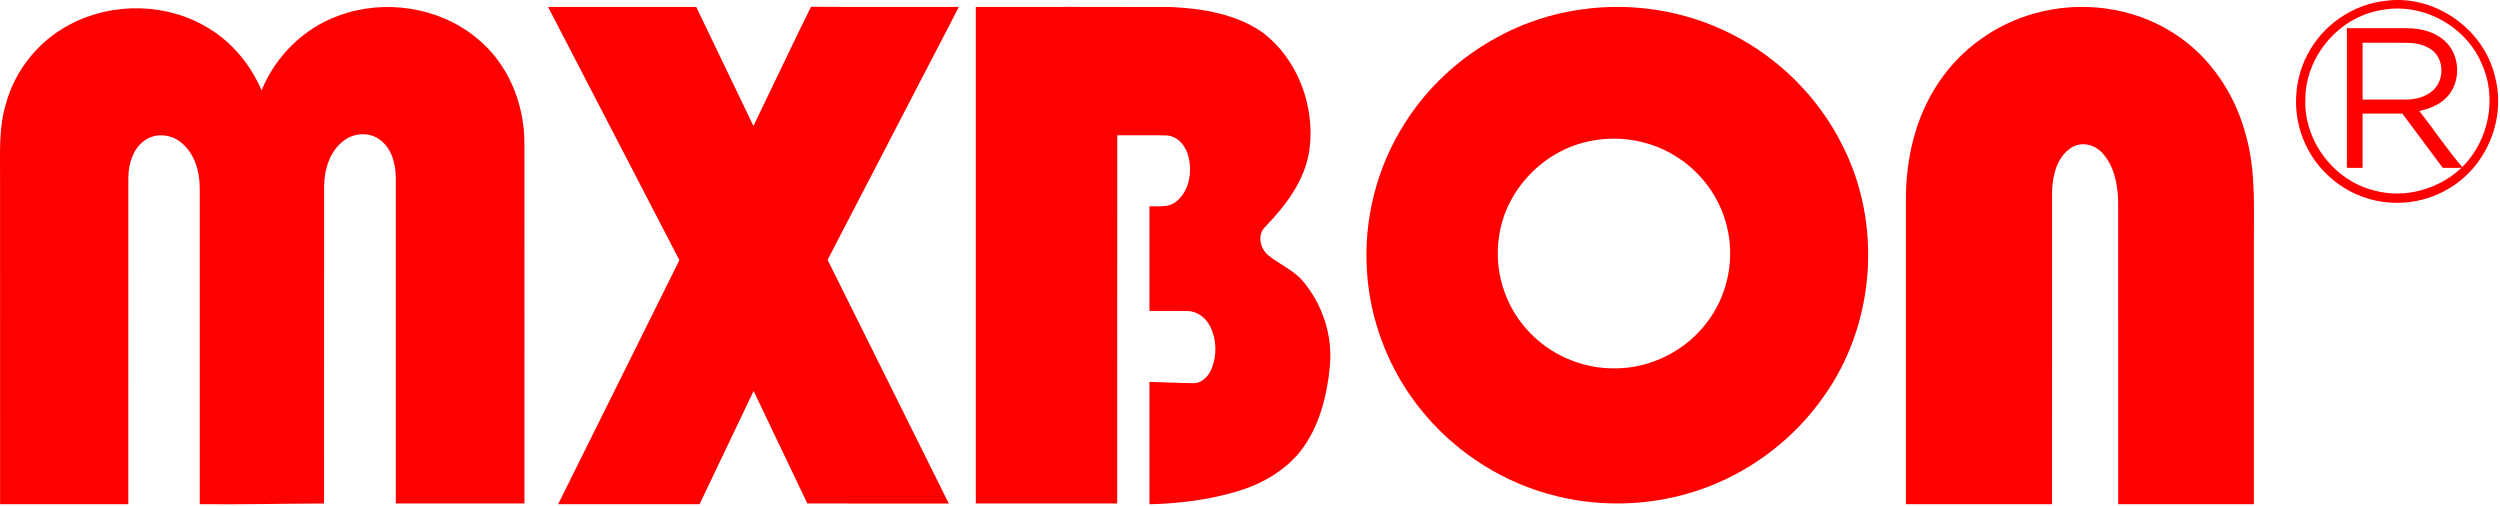
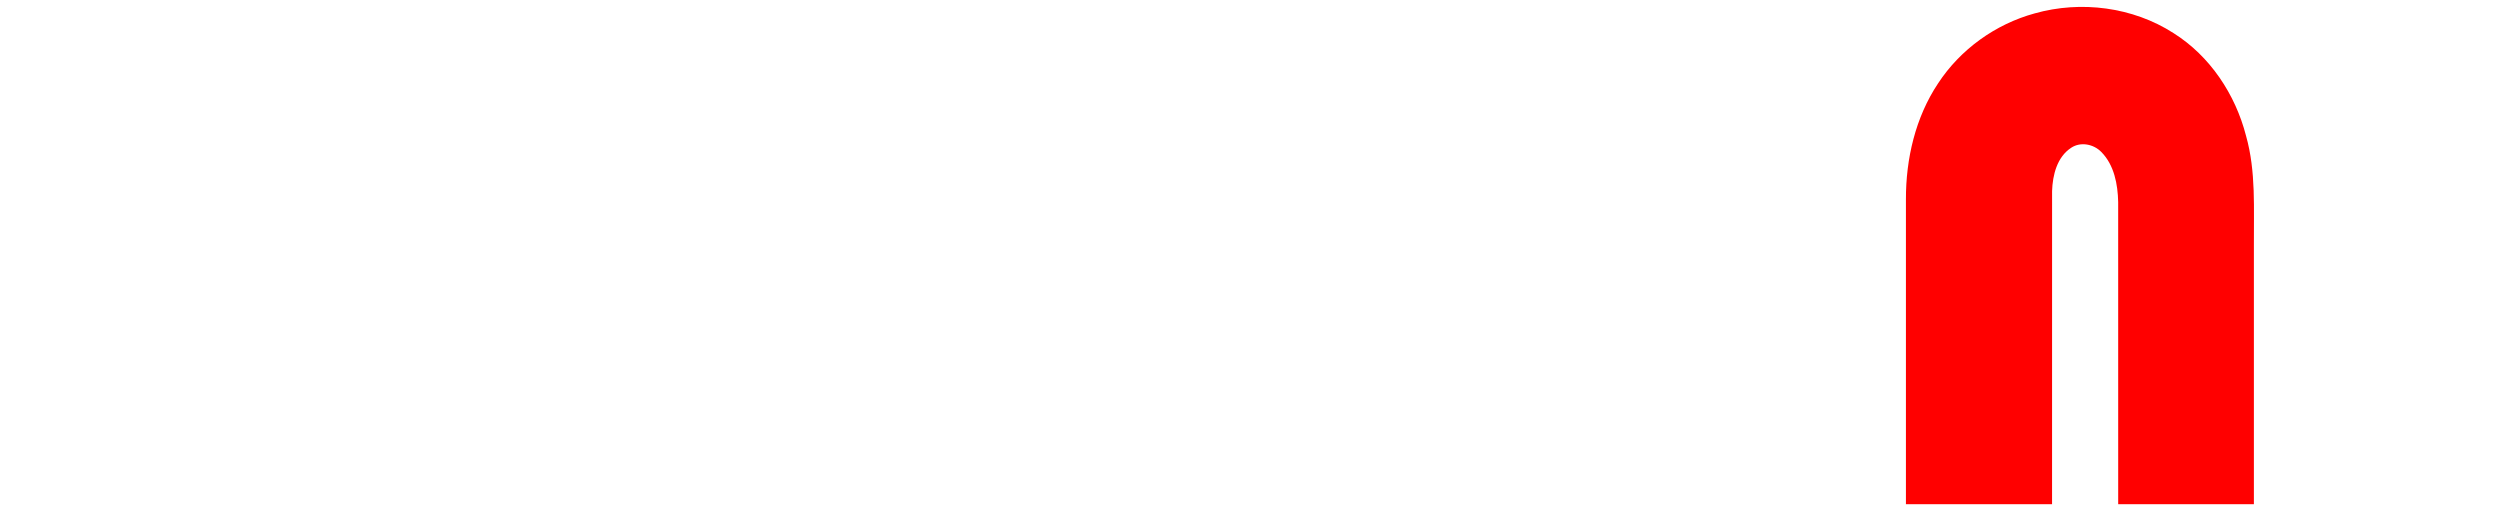
<svg xmlns="http://www.w3.org/2000/svg" width="1216" height="246" viewBox="0 0 1216 246" fill="none">
-   <path d="M1160.83 0.339C1184.29 -2.608 1208.01 14.005 1213.48 36.965C1219.27 57.832 1209.27 81.645 1190.33 92.152C1177.83 99.459 1162.01 100.672 1148.51 95.472C1135.72 90.659 1125.19 80.259 1120.23 67.539C1115.03 54.539 1115.75 39.325 1122.17 26.899C1129.51 12.286 1144.53 1.899 1160.83 0.339ZM1121.33 47.699C1120.28 68.099 1135.03 87.846 1154.87 92.672C1169.72 96.725 1186.12 92.099 1197.27 81.632C1194.21 81.645 1191.19 81.632 1188.16 81.645C1181.6 72.846 1175.07 64.032 1168.49 55.245C1162.05 55.245 1155.6 55.232 1149.16 55.245C1149.13 64.046 1149.17 72.846 1149.15 81.659C1146.59 81.632 1144.05 81.632 1141.53 81.632C1141.52 58.992 1141.52 36.352 1141.53 13.712C1151.35 13.712 1161.16 13.685 1170.97 13.726C1177.79 13.726 1185.01 15.646 1189.91 20.659C1197.15 27.979 1196.93 41.446 1189.09 48.259C1185.68 51.392 1181.21 52.939 1176.8 54.019C1183.84 63.019 1190.23 72.579 1197.64 81.272C1210.71 68.285 1214.83 47.259 1206.89 30.512C1198.87 12.059 1177.4 0.832 1157.65 5.032C1137.56 8.552 1121.63 27.299 1121.33 47.699ZM1149.16 20.792C1149.15 30.006 1149.16 39.232 1149.16 48.446C1156 48.459 1162.85 48.472 1169.71 48.459C1174.57 48.472 1179.72 47.325 1183.4 43.965C1188.36 39.526 1188.91 31.046 1184.64 25.979C1181.25 22.125 1175.91 20.912 1171 20.832C1163.72 20.712 1156.44 20.819 1149.16 20.792Z" fill="#FF0000" />
-   <path d="M34.028 11.899C54.948 0.805 81.748 1.365 101.882 13.992C113.242 20.952 121.988 31.739 127.228 43.925C133.962 27.499 147.482 13.939 164.215 7.805C186.602 -0.715 213.468 3.259 231.975 18.605C246.935 30.686 254.895 49.912 255.068 68.912C255.122 127.579 255.082 186.245 255.082 244.899C234.228 244.912 213.362 244.912 192.508 244.899C192.508 192.046 192.508 139.205 192.508 86.352C192.468 79.739 190.575 72.486 185.148 68.246C180.215 64.219 172.735 64.419 167.655 68.099C160.602 73.032 157.775 82.032 157.655 90.312C157.602 141.845 157.642 193.379 157.628 244.899C137.468 244.965 117.322 245.445 97.162 245.232C97.148 194.005 97.162 142.792 97.162 91.579C97.148 83.379 94.641 74.486 87.962 69.219C83.082 65.206 75.548 64.525 70.348 68.326C64.681 72.326 62.508 79.619 62.428 86.259C62.388 139.259 62.441 192.245 62.401 245.232C41.615 245.219 20.828 245.245 0.042 245.232C0.028 192.686 0.042 140.152 0.028 87.619C0.148 75.165 -0.812 62.419 2.908 50.352C7.415 33.965 18.935 19.712 34.028 11.899Z" fill="#FF0000" />
-   <path d="M266.575 3.379C290.602 3.352 314.615 3.365 338.642 3.365C347.922 22.659 357.188 41.965 366.468 61.259C375.842 41.952 384.975 22.539 394.468 3.299C418.442 3.459 442.428 3.312 466.402 3.365C445.135 44.392 423.815 85.379 402.535 126.392C422.175 165.899 441.855 205.392 461.495 244.912C438.548 244.899 415.615 244.912 392.695 244.899C383.975 226.659 375.268 208.406 366.548 190.166C357.775 208.512 349.042 226.872 340.282 245.232C317.348 245.232 294.415 245.232 271.482 245.232C291.122 205.659 310.802 166.112 330.455 126.539C309.162 85.486 287.855 44.446 266.575 3.379Z" fill="#FF0000" />
-   <path d="M474.628 3.365C506.322 3.392 538.015 3.299 569.708 3.419C585.228 4.166 601.535 6.859 614.482 16.032C631.188 28.965 639.522 51.272 637.015 72.046C635.188 87.192 625.535 99.872 615.228 110.499C611.415 114.339 612.975 121.032 616.922 124.192C622.362 128.632 629.162 131.352 633.802 136.806C643.348 148.232 648.335 163.459 646.828 178.339C645.415 192.926 641.588 207.979 632.362 219.685C624.535 229.339 613.268 235.632 601.481 239.099C587.735 243.152 573.388 244.939 559.095 245.272C559.082 225.432 559.095 205.592 559.095 185.752C566.215 185.912 573.322 186.326 580.442 186.379C584.655 186.459 587.882 182.912 589.348 179.272C591.962 172.792 591.762 165.166 588.695 158.886C586.642 154.686 582.442 151.339 577.642 151.299C571.455 151.139 565.282 151.299 559.095 151.246C559.082 134.272 559.095 117.286 559.095 100.312C563.442 100.246 568.362 101.032 572.028 98.099C578.375 93.152 579.895 84.032 578.175 76.552C577.028 71.246 572.855 65.925 567.028 65.859C559.162 65.672 551.295 65.872 543.428 65.792C543.375 125.486 543.428 185.192 543.402 244.899C520.482 244.912 497.548 244.912 474.628 244.899C474.628 164.392 474.615 83.885 474.628 3.365Z" fill="#FF0000" />
-   <path d="M769.055 4.619C793.775 1.045 819.575 5.112 841.882 16.405C865.162 28.046 884.535 47.352 896.135 70.659C915.735 109.032 912.122 157.886 887.002 192.912C873.215 212.646 853.415 228.085 830.948 236.712C804.322 247.019 774.068 247.605 747.055 238.392C723.442 230.419 702.442 214.992 687.748 194.859C674.415 176.699 666.362 154.712 664.908 132.219C663.148 106.979 669.655 81.259 683.295 59.939C702.028 30.179 734.215 9.405 769.055 4.619ZM774.362 68.445C751.308 72.486 732.015 92.285 729.068 115.592C726.748 131.459 731.802 148.192 742.535 160.112C753.255 172.339 769.455 179.472 785.722 179.166C803.135 179.126 820.255 170.432 830.575 156.406C839.775 144.206 843.495 128.085 840.602 113.099C837.922 98.365 828.895 84.992 816.362 76.819C804.175 68.672 788.748 65.686 774.362 68.445Z" fill="#FF0000" />
  <path d="M989.682 6.512C1012.19 0.165 1037.43 3.405 1057.19 16.099C1074.96 27.272 1087.28 45.886 1092.47 66.059C1097.39 83.472 1096.16 101.699 1096.29 119.565C1096.29 161.459 1096.31 203.339 1096.29 245.232C1074.29 245.232 1052.29 245.232 1030.29 245.232C1030.27 196.245 1030.29 147.259 1030.28 98.272C1030.09 89.685 1028.37 80.272 1022.09 73.939C1018.37 70.085 1012 68.805 1007.41 71.885C1000.53 76.365 998.388 85.179 998.135 92.912C998.108 143.685 998.148 194.459 998.122 245.232C974.428 245.232 950.735 245.232 927.042 245.232C927.042 195.792 927.042 146.352 927.042 96.925C927.002 77.219 931.655 57.112 942.668 40.579C953.508 24.006 970.588 11.739 989.682 6.512Z" fill="#FF0000" />
</svg>